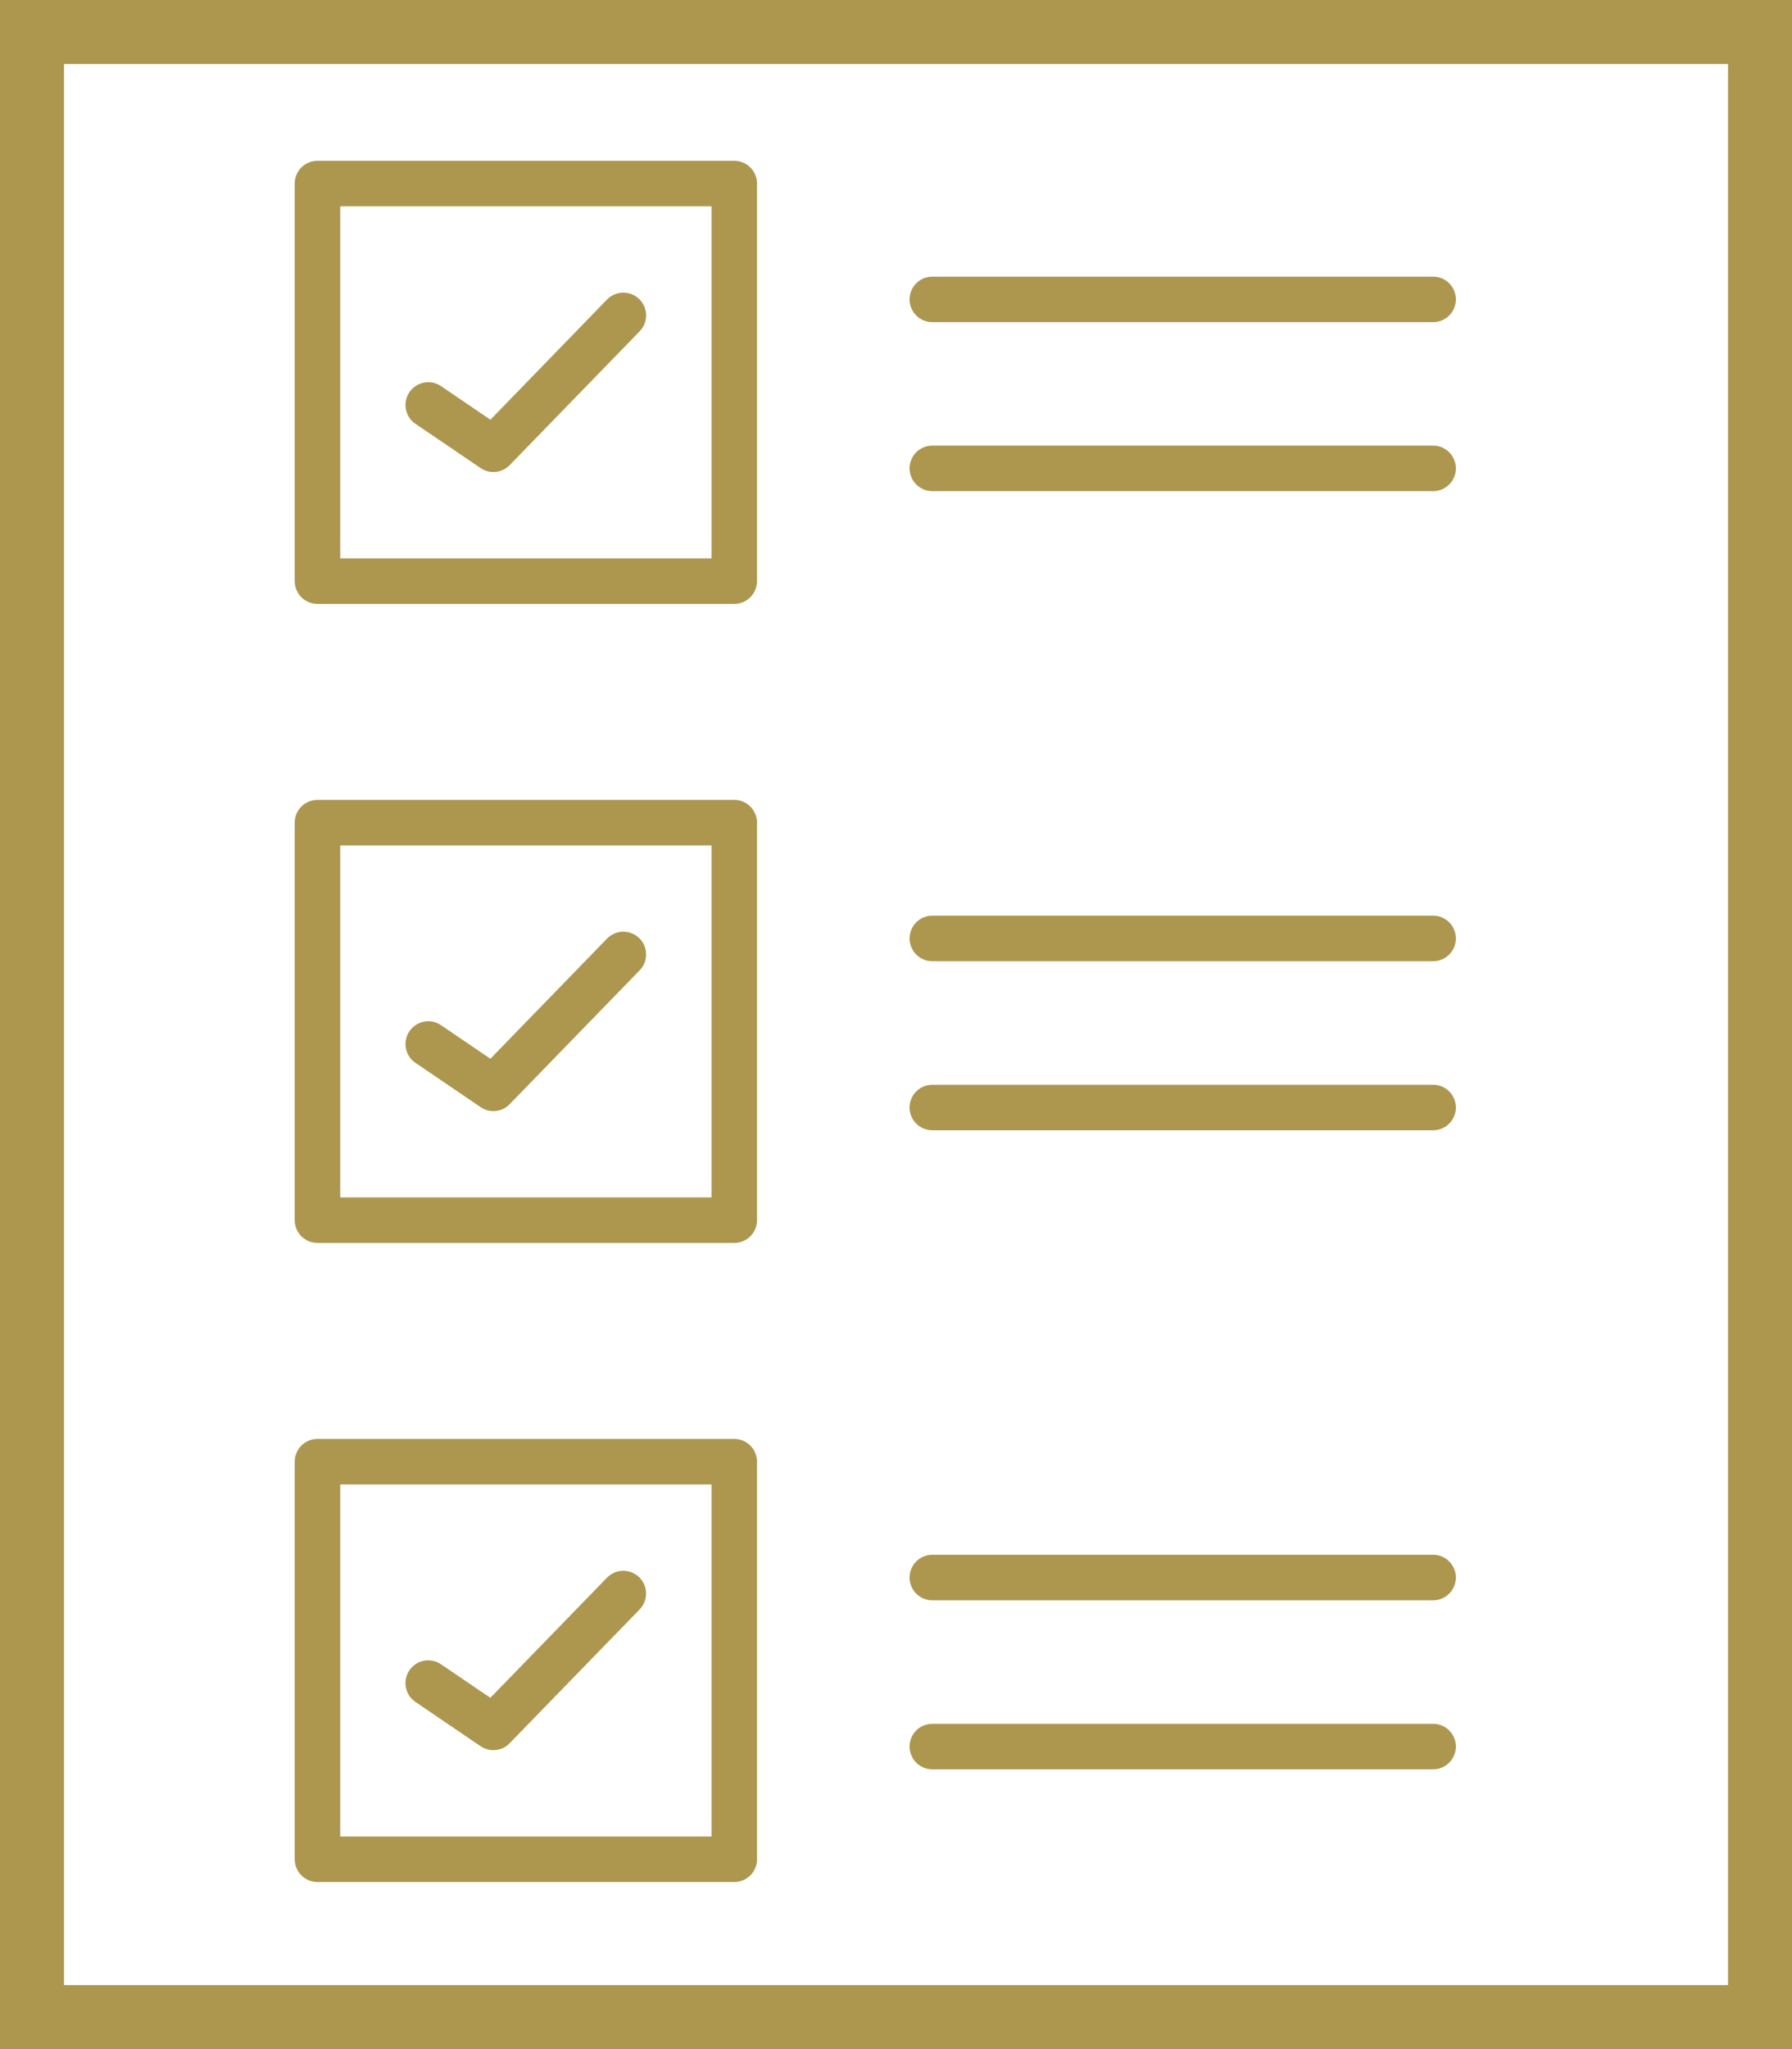
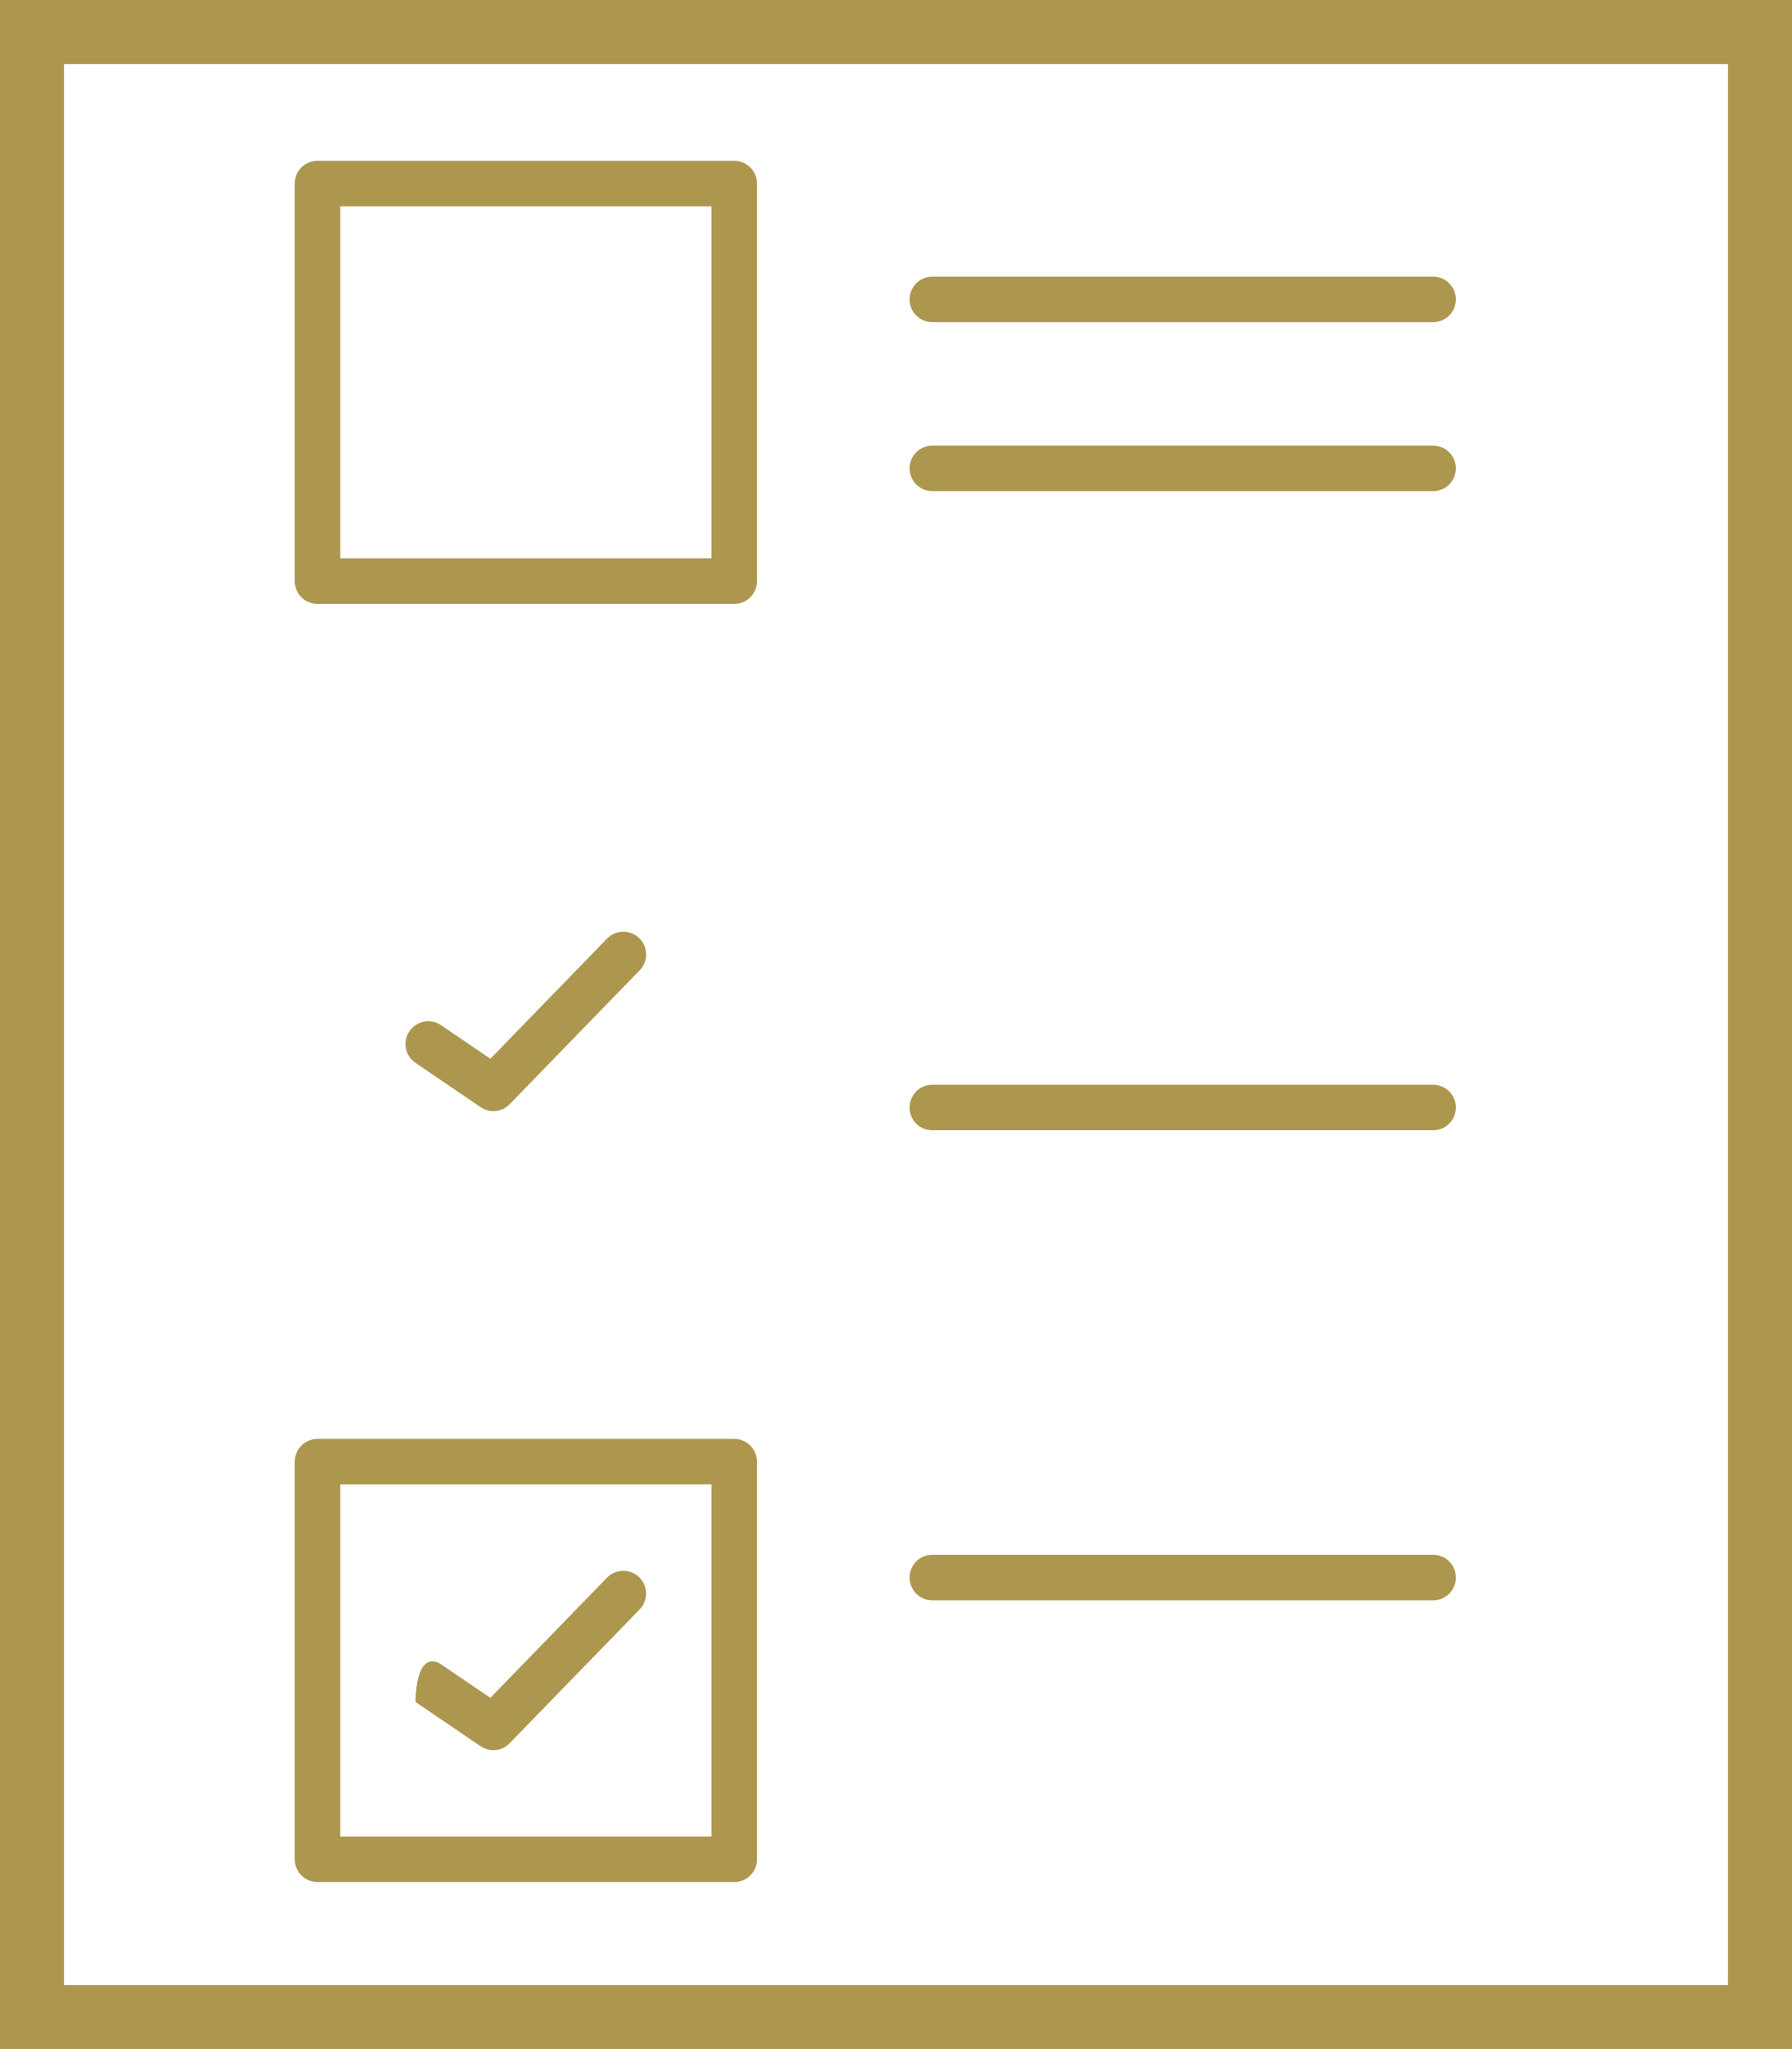
<svg xmlns="http://www.w3.org/2000/svg" width="56px" height="64px" viewBox="0 0 56 64" version="1.1">
  <title>Iconography/studio-services/sampling-icn</title>
  <desc>Created with Sketch.</desc>
  <g id="Page-1" stroke="none" stroke-width="1" fill="none" fill-rule="evenodd">
    <g id="Iconography" transform="translate(-804, -1064)">
      <g id="Iconography/studio-services/sampling-icn" transform="translate(800, 1064)">
        <path d="M26.945,18.862 L13.921,18.862 C13.528,18.862 13.21,18.543 13.21,18.15 L13.21,5.733 C13.21,5.34 13.528,5.022 13.921,5.022 L26.945,5.022 C27.338,5.022 27.657,5.34 27.657,5.733 L27.657,18.149 C27.657,18.543 27.338,18.862 26.945,18.862 Z M14.632,17.439 L26.234,17.439 L26.234,6.444 L14.632,6.444 L14.632,17.439 L14.632,17.439 Z" id="Shape" fill="#AD974F" fill-rule="nonzero" />
-         <path d="M19.419,14.743 C19.28,14.743 19.14,14.703 19.019,14.62 L16.983,13.237 C16.658,13.016 16.573,12.574 16.795,12.248 C17.017,11.924 17.458,11.839 17.783,12.06 L19.325,13.109 L22.97,9.355 C23.243,9.074 23.693,9.067 23.976,9.341 C24.257,9.614 24.265,10.065 23.99,10.347 L19.928,14.527 C19.792,14.669 19.607,14.743 19.419,14.743 Z" id="Path" fill="#AD974F" fill-rule="nonzero" />
        <path d="M48.785,10.062 L33.135,10.062 C32.742,10.062 32.424,9.744 32.424,9.351 C32.424,8.959 32.742,8.64 33.135,8.64 L48.785,8.64 C49.178,8.64 49.496,8.959 49.496,9.351 C49.496,9.744 49.178,10.062 48.785,10.062 Z" id="Path" fill="#AD974F" fill-rule="nonzero" />
        <path d="M48.785,15.34 L33.135,15.34 C32.742,15.34 32.424,15.022 32.424,14.629 C32.424,14.236 32.742,13.918 33.135,13.918 L48.785,13.918 C49.178,13.918 49.496,14.236 49.496,14.629 C49.496,15.022 49.178,15.34 48.785,15.34 Z" id="Path" fill="#AD974F" fill-rule="nonzero" />
-         <path d="M26.945,38.821 L13.921,38.821 C13.528,38.821 13.21,38.502 13.21,38.11 L13.21,25.694 C13.21,25.301 13.528,24.983 13.921,24.983 L26.945,24.983 C27.338,24.983 27.657,25.301 27.657,25.694 L27.657,38.11 C27.657,38.504 27.338,38.821 26.945,38.821 Z M14.632,37.399 L26.234,37.399 L26.234,26.405 L14.632,26.405 L14.632,37.399 L14.632,37.399 Z" id="Shape" fill="#AD974F" fill-rule="nonzero" />
        <path d="M19.419,34.704 C19.28,34.704 19.14,34.664 19.019,34.58 L16.983,33.196 C16.658,32.976 16.573,32.533 16.795,32.208 C17.017,31.885 17.458,31.798 17.783,32.02 L19.325,33.068 L22.97,29.315 C23.243,29.035 23.693,29.026 23.976,29.301 C24.257,29.574 24.265,30.025 23.99,30.306 L19.928,34.486 C19.792,34.63 19.607,34.704 19.419,34.704 Z" id="Path" fill="#AD974F" fill-rule="nonzero" />
-         <path d="M48.785,30.022 L33.135,30.022 C32.742,30.022 32.424,29.703 32.424,29.311 C32.424,28.918 32.742,28.599 33.135,28.599 L48.785,28.599 C49.178,28.599 49.496,28.918 49.496,29.311 C49.496,29.703 49.178,30.022 48.785,30.022 Z" id="Path" fill="#AD974F" fill-rule="nonzero" />
        <path d="M48.785,35.302 L33.135,35.302 C32.742,35.302 32.424,34.984 32.424,34.591 C32.424,34.199 32.742,33.88 33.135,33.88 L48.785,33.88 C49.178,33.88 49.496,34.199 49.496,34.591 C49.496,34.984 49.178,35.302 48.785,35.302 Z" id="Path" fill="#AD974F" fill-rule="nonzero" />
        <path d="M26.945,58.782 L13.921,58.782 C13.528,58.782 13.21,58.463 13.21,58.071 L13.21,45.653 C13.21,45.261 13.528,44.942 13.921,44.942 L26.945,44.942 C27.338,44.942 27.657,45.261 27.657,45.653 L27.657,58.071 C27.657,58.465 27.338,58.782 26.945,58.782 Z M14.632,57.36 L26.234,57.36 L26.234,46.364 L14.632,46.364 L14.632,57.36 L14.632,57.36 Z" id="Shape" fill="#AD974F" fill-rule="nonzero" />
-         <path d="M19.419,54.663 C19.28,54.663 19.142,54.623 19.019,54.541 L16.983,53.157 C16.657,52.937 16.573,52.493 16.794,52.169 C17.015,51.843 17.456,51.76 17.781,51.981 L19.324,53.028 L22.969,49.276 C23.242,48.996 23.691,48.987 23.974,49.262 C24.256,49.535 24.262,49.985 23.989,50.267 L19.927,54.446 C19.792,54.589 19.607,54.663 19.419,54.663 Z" id="Path" fill="#AD974F" fill-rule="nonzero" />
+         <path d="M19.419,54.663 C19.28,54.663 19.142,54.623 19.019,54.541 L16.983,53.157 C17.015,51.843 17.456,51.76 17.781,51.981 L19.324,53.028 L22.969,49.276 C23.242,48.996 23.691,48.987 23.974,49.262 C24.256,49.535 24.262,49.985 23.989,50.267 L19.927,54.446 C19.792,54.589 19.607,54.663 19.419,54.663 Z" id="Path" fill="#AD974F" fill-rule="nonzero" />
        <path d="M48.785,49.983 L33.135,49.983 C32.742,49.983 32.424,49.664 32.424,49.271 C32.424,48.879 32.742,48.56 33.135,48.56 L48.785,48.56 C49.178,48.56 49.496,48.879 49.496,49.271 C49.496,49.664 49.178,49.983 48.785,49.983 Z" id="Path" fill="#AD974F" fill-rule="nonzero" />
-         <path d="M48.785,55.262 L33.135,55.262 C32.742,55.262 32.424,54.943 32.424,54.551 C32.424,54.158 32.742,53.84 33.135,53.84 L48.785,53.84 C49.178,53.84 49.496,54.158 49.496,54.551 C49.496,54.943 49.178,55.262 48.785,55.262 Z" id="Path" fill="#AD974F" fill-rule="nonzero" />
        <rect id="Rectangle" stroke="#AD974F" stroke-width="2" x="5" y="1" width="54" height="62" />
      </g>
    </g>
  </g>
</svg>